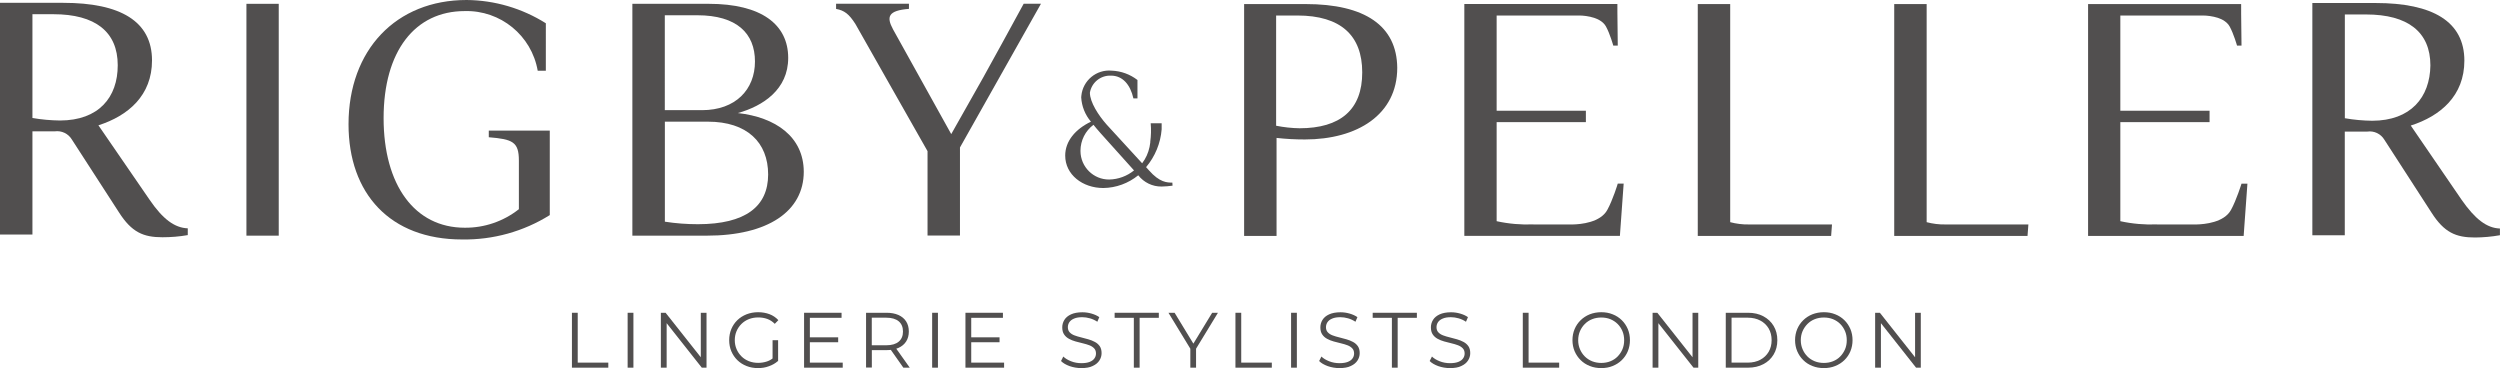
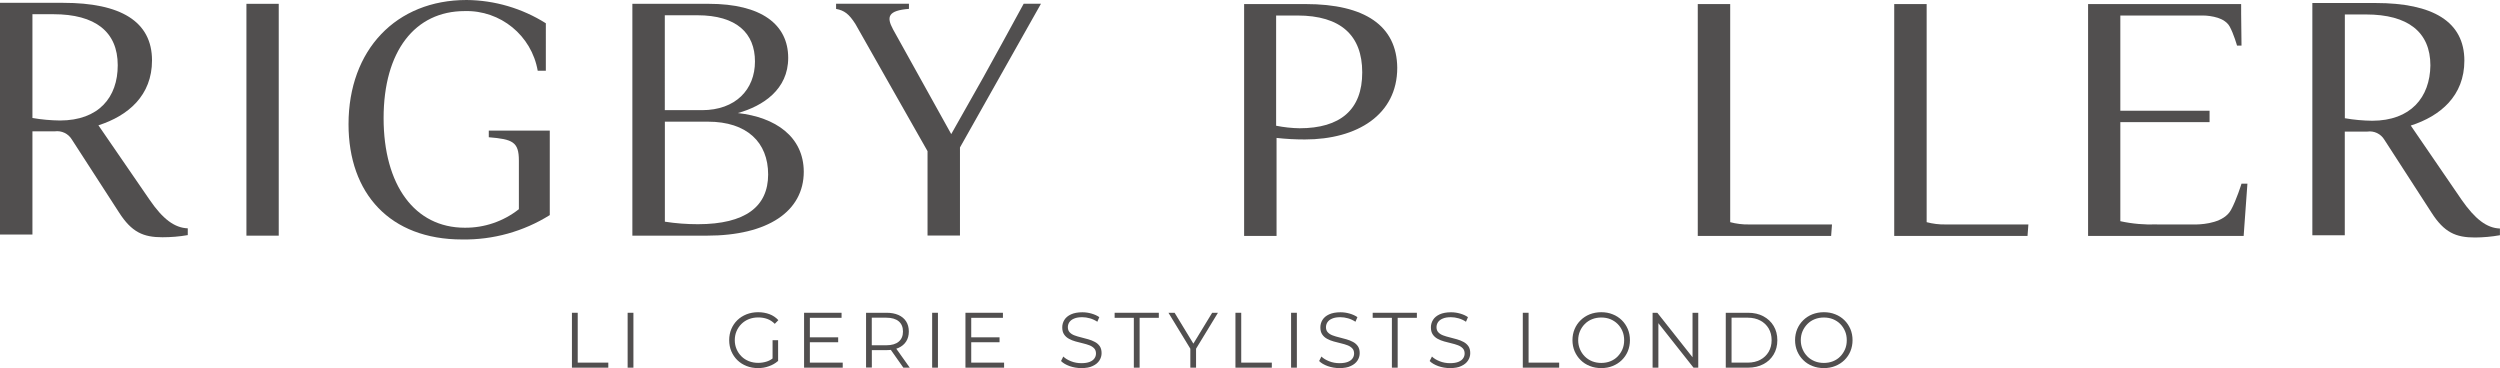
<svg xmlns="http://www.w3.org/2000/svg" id="Layer_1" x="0px" y="0px" viewBox="0 0 406.21 59.81" style="enable-background:new 0 0 406.21 59.81;" xml:space="preserve">
  <style type="text/css"> .st0{fill:#514F4F;} </style>
  <g>
    <g>
      <g>
-         <path class="st0" d="M261.16,34.11c-1.12,2.05-4.31,2.33-5.57,2.36h-6.44v-0.01c-2,0.08-4.01-0.09-5.97-0.52V19.85h14.5v-1.86 h-14.5V2.52h13.42v0c0,0,3.34-0.04,4.34,1.78c0.67,1.22,1.19,3.11,1.19,3.11h0.73l-0.06-5.46v-1.3h-24.87v37.67h25.28l0.03-0.46 h0l0.58-8.03h-0.96C262.87,29.84,262.05,32.5,261.16,34.11z" />
        <path class="st0" d="M364.21,29.84c0,0-0.82,2.66-1.71,4.27c-1.12,2.05-4.31,2.33-5.57,2.36h-6.44v-0.01 c-2,0.08-4.01-0.09-5.97-0.52V19.85h14.5v-1.86h-14.5V2.52h13.42v0c0,0,3.34-0.04,4.34,1.78c0.67,1.22,1.2,3.11,1.2,3.11h0.73 l-0.06-5.21V0.66h-24.87v37.67h25.28l0.13-1.86h0l0.48-6.63H364.21z" />
-         <path class="st0" d="M186.68,27.67l-0.46-0.51c1.46-1.73,2.35-3.88,2.53-6.14v-0.99h-1.78c0.09,1,0.06,2.01-0.07,3v0.13 c0,0.05-0.07,0.48-0.12,0.73c-0.2,0.96-0.61,1.86-1.2,2.64l-5.77-6.29c-1.32-1.49-2.72-3.64-2.72-5.18 c0.28-1.66,1.75-2.84,3.43-2.77c1.89,0,3.14,1.46,3.64,3.7h0.66V13c-1.2-0.93-2.66-1.46-4.18-1.52c-2.49-0.23-4.7,1.6-4.94,4.09 c-0.01,0.08-0.01,0.16-0.02,0.25c0.08,1.46,0.64,2.84,1.58,3.95c-2.52,1.21-4.18,3.15-4.18,5.51c0,3.1,2.82,5.27,6.2,5.27 c2.07-0.03,4.06-0.76,5.67-2.07c0.91,1.17,2.31,1.85,3.8,1.83c0.59-0.01,1.18-0.06,1.77-0.14l-0.03-0.5 C189.66,29.67,188.43,29.67,186.68,27.67z M180.23,29.17c-2.56,0.02-4.65-2.05-4.67-4.61v-0.09c0.01-1.65,0.79-3.2,2.11-4.19 c0.36,0.43,0.74,0.91,1.19,1.4l5.4,6.01C183.13,28.61,181.71,29.14,180.23,29.17z" />
        <path class="st0" d="M24.28,32.42l-8.29-12.06c4.85-1.55,8.71-4.86,8.71-10.54c0-6.37-5.15-9.36-14.42-9.36H0v37.65h5.27V21.34 H8.9c1.1-0.15,2.19,0.36,2.77,1.32l7.67,11.86c2.06,3.22,3.95,4.03,7.05,4.03c1.38,0,2.76-0.11,4.12-0.35V37.1 C28.35,37.02,26.44,35.59,24.28,32.42z M9.75,19.58c-1.5-0.02-3-0.15-4.48-0.41V2.31h3.41c6.79,0,10.45,2.85,10.45,8.28 C19.14,15.81,16.05,19.57,9.75,19.58z" />
        <rect x="40.04" y="0.62" class="st0" width="5.25" height="37.67" />
        <path class="st0" d="M79.42,22.3c3.86,0.32,4.89,0.74,4.89,3.78v7.91c-2.51,1.98-5.61,3.04-8.8,3.01 c-8.13,0-13.18-6.93-13.18-17.81c0-10.87,5.09-17.39,13.18-17.39c5.81-0.16,10.86,3.96,11.86,9.69h1.32V3.78 C84.83,1.35,80.38,0.04,75.82,0C64.38,0,56.63,8.08,56.63,20.19c0,11.27,6.75,18.72,18.45,18.72c5.03,0.08,9.98-1.29,14.25-3.96 V21.22h-9.91V22.3z" />
        <path class="st0" d="M119.89,18.37c4.11-1.15,8.18-3.84,8.18-8.96c0-5.43-4.34-8.79-12.92-8.79h-12.4v37.67h12.1 c9.92,0,15.75-3.95,15.75-10.4C130.57,22.2,126,19.05,119.89,18.37z M108.03,2.48h5.27c6.43,0,9.37,2.95,9.37,7.51 s-3.15,7.91-8.61,7.91h-6.04V2.48z M113.42,36.43c-1.81,0-3.61-0.13-5.39-0.41V19.77h7c6.34,0,9.78,3.36,9.78,8.58 C124.81,33.56,121.12,36.42,113.42,36.43z" />
        <path class="st0" d="M399.97,32.46l-8.26-12.06c4.85-1.55,8.71-4.86,8.71-10.54c0-6.37-5.15-9.37-14.42-9.37h-10.28v37.74h5.27 V21.38h3.66c1.1-0.16,2.19,0.36,2.77,1.32l7.67,11.86c2.06,3.22,3.95,4.03,7.06,4.03c1.36-0.01,2.71-0.13,4.05-0.37v-1.09 C404.05,37.06,402.15,35.59,399.97,32.46z M385.45,19.62c-1.49-0.02-2.98-0.15-4.45-0.41V2.35h3.45c6.79,0,10.45,2.85,10.45,8.28 C394.83,15.81,391.72,19.61,385.45,19.62z" />
        <path class="st0" d="M212.14,0.66h-9.99v37.67h5.27V22.41c1.52,0.17,3.05,0.25,4.59,0.25c8.54,0,15.02-4.03,15.02-11.64 C226.97,4.18,221.77,0.66,212.14,0.66z M211.16,20.84c-1.28-0.02-2.55-0.16-3.81-0.41V2.52h3.45c7.07,0,10.54,3.26,10.54,9.23 C221.36,17.85,217.75,20.84,211.16,20.84z" />
        <path class="st0" d="M281.13,36.1V0.66h-5.27v37.67h21.67l0.14-1.86h-13.51C283.14,36.49,282.12,36.36,281.13,36.1z" />
        <path class="st0" d="M313.05,36.1V0.66h-5.27v37.67h21.66l0.14-1.86h-13.5C315.06,36.49,314.04,36.36,313.05,36.1z" />
        <path class="st0" d="M169.14,0.61h-2.81l-3.37,6.17l-3.23,5.86l-5.17,9.15l-9.45-17.01c-1.13-2.08-0.78-3.07,2.58-3.34V0.61 H136.8l0,0h-0.95v0.84c1.34,0.24,2.11,0.83,3.14,2.45l5.43,9.58l6.29,11.08v13.71h0v0h5.27V23.96l6.17-10.95l3.95-7.01 L169.14,0.61L169.14,0.61L169.14,0.61z" />
      </g>
    </g>
    <g>
      <path class="st0" d="M92.93,59.74v-8.92h0.94v8.1h4.97v0.82H92.93z" />
      <path class="st0" d="M101.98,59.74v-8.92h0.94v8.92H101.98z" />
-       <path class="st0" d="M107.38,59.74v-8.92h0.77l6.13,7.75h-0.41v-7.75h0.93v8.92h-0.77l-6.12-7.75h0.41v7.75H107.38z" />
      <path class="st0" d="M123.17,59.81c-0.68,0-1.3-0.11-1.87-0.34c-0.57-0.22-1.07-0.54-1.49-0.95c-0.42-0.41-0.74-0.89-0.98-1.44 c-0.23-0.55-0.35-1.15-0.35-1.81c0-0.65,0.12-1.26,0.35-1.81c0.23-0.55,0.56-1.03,0.98-1.44c0.42-0.41,0.92-0.72,1.49-0.95 c0.57-0.22,1.2-0.34,1.87-0.34c0.68,0,1.3,0.11,1.86,0.32c0.56,0.21,1.04,0.54,1.44,0.97l-0.58,0.6c-0.37-0.37-0.78-0.64-1.23-0.8 c-0.45-0.16-0.93-0.24-1.45-0.24c-0.55,0-1.06,0.09-1.52,0.27c-0.46,0.18-0.86,0.44-1.21,0.78c-0.34,0.34-0.61,0.73-0.8,1.17 s-0.29,0.94-0.29,1.47c0,0.53,0.1,1.02,0.29,1.46c0.19,0.45,0.46,0.84,0.8,1.18c0.34,0.34,0.74,0.59,1.21,0.78 c0.46,0.18,0.96,0.27,1.5,0.27c0.51,0,0.99-0.08,1.44-0.23c0.45-0.15,0.87-0.41,1.25-0.78l0.53,0.71 c-0.42,0.37-0.92,0.66-1.48,0.85C124.38,59.72,123.78,59.81,123.17,59.81z M125.53,58.57v-3.29h0.9v3.4L125.53,58.57z" />
      <path class="st0" d="M131.59,58.92h5.34v0.82h-6.28v-8.92h6.09v0.82h-5.15V58.92z M131.49,54.81h4.7v0.8h-4.7V54.81z" />
      <path class="st0" d="M140.72,59.74v-8.92h3.32c0.75,0,1.4,0.12,1.94,0.36c0.54,0.24,0.96,0.59,1.25,1.04 c0.29,0.45,0.44,1,0.44,1.65c0,0.63-0.15,1.17-0.44,1.62c-0.29,0.45-0.71,0.8-1.25,1.04c-0.54,0.24-1.19,0.36-1.94,0.36h-2.8 l0.42-0.43v3.26H140.72z M141.65,56.55l-0.42-0.45h2.78c0.89,0,1.56-0.2,2.02-0.59c0.46-0.39,0.69-0.94,0.69-1.64 c0-0.71-0.23-1.27-0.69-1.66c-0.46-0.39-1.14-0.59-2.02-0.59h-2.78l0.42-0.45V56.55z M146.78,59.74l-2.28-3.24h1.02l2.3,3.24 H146.78z" />
      <path class="st0" d="M151.46,59.74v-8.92h0.94v8.92H151.46z" />
      <path class="st0" d="M157.81,58.92h5.34v0.82h-6.28v-8.92h6.09v0.82h-5.15V58.92z M157.71,54.81h4.7v0.8h-4.7V54.81z" />
      <path class="st0" d="M175.7,59.81c-0.66,0-1.29-0.11-1.9-0.32c-0.6-0.22-1.07-0.49-1.4-0.83l0.37-0.73 c0.31,0.31,0.73,0.56,1.26,0.77c0.53,0.21,1.09,0.31,1.67,0.31c0.56,0,1.01-0.07,1.36-0.21c0.35-0.14,0.61-0.33,0.77-0.57 c0.17-0.24,0.25-0.5,0.25-0.79c0-0.35-0.1-0.63-0.3-0.84c-0.2-0.21-0.46-0.38-0.78-0.5c-0.32-0.12-0.68-0.23-1.07-0.32 c-0.39-0.09-0.78-0.19-1.17-0.3c-0.39-0.11-0.75-0.25-1.07-0.43c-0.33-0.18-0.59-0.41-0.79-0.71c-0.2-0.29-0.3-0.68-0.3-1.15 c0-0.44,0.12-0.85,0.35-1.22c0.23-0.37,0.59-0.67,1.07-0.89c0.48-0.22,1.1-0.34,1.85-0.34c0.5,0,0.99,0.07,1.48,0.21 c0.49,0.14,0.91,0.33,1.27,0.58l-0.32,0.75c-0.38-0.25-0.78-0.44-1.21-0.56c-0.43-0.12-0.84-0.18-1.24-0.18 c-0.53,0-0.97,0.07-1.32,0.22c-0.35,0.14-0.6,0.34-0.77,0.58c-0.16,0.24-0.25,0.52-0.25,0.82c0,0.35,0.1,0.63,0.3,0.84 c0.2,0.21,0.46,0.38,0.79,0.5c0.33,0.12,0.68,0.23,1.07,0.32c0.39,0.09,0.78,0.2,1.16,0.31c0.38,0.11,0.74,0.25,1.07,0.43 c0.33,0.17,0.59,0.41,0.79,0.69c0.2,0.29,0.3,0.67,0.3,1.13c0,0.43-0.12,0.83-0.36,1.2c-0.24,0.37-0.6,0.67-1.09,0.89 C177.09,59.7,176.46,59.81,175.7,59.81z" />
      <path class="st0" d="M184.23,59.74v-8.1h-3.12v-0.82h7.18v0.82h-3.12v8.1H184.23z" />
      <path class="st0" d="M193.41,59.74v-3.31l0.22,0.59l-3.77-6.19h1l3.31,5.44h-0.53l3.31-5.44h0.94l-3.77,6.19l0.22-0.59v3.31 H193.41z" />
      <path class="st0" d="M200.74,59.74v-8.92h0.94v8.1h4.97v0.82H200.74z" />
      <path class="st0" d="M209.78,59.74v-8.92h0.94v8.92H209.78z" />
      <path class="st0" d="M217.64,59.81c-0.66,0-1.29-0.11-1.9-0.32c-0.6-0.22-1.07-0.49-1.4-0.83l0.37-0.73 c0.31,0.31,0.73,0.56,1.26,0.77c0.53,0.21,1.09,0.31,1.67,0.31c0.56,0,1.01-0.07,1.36-0.21c0.35-0.14,0.61-0.33,0.77-0.57 c0.17-0.24,0.25-0.5,0.25-0.79c0-0.35-0.1-0.63-0.3-0.84c-0.2-0.21-0.46-0.38-0.78-0.5c-0.32-0.12-0.68-0.23-1.07-0.32 c-0.39-0.09-0.78-0.19-1.17-0.3c-0.39-0.11-0.75-0.25-1.07-0.43c-0.33-0.18-0.59-0.41-0.79-0.71c-0.2-0.29-0.3-0.68-0.3-1.15 c0-0.44,0.12-0.85,0.35-1.22c0.23-0.37,0.59-0.67,1.07-0.89c0.48-0.22,1.1-0.34,1.85-0.34c0.5,0,0.99,0.07,1.48,0.21 c0.49,0.14,0.91,0.33,1.27,0.58l-0.32,0.75c-0.38-0.25-0.78-0.44-1.21-0.56c-0.43-0.12-0.84-0.18-1.24-0.18 c-0.53,0-0.97,0.07-1.32,0.22c-0.35,0.14-0.6,0.34-0.77,0.58c-0.16,0.24-0.25,0.52-0.25,0.82c0,0.35,0.1,0.63,0.3,0.84 c0.2,0.21,0.46,0.38,0.79,0.5c0.33,0.12,0.68,0.23,1.07,0.32c0.39,0.09,0.78,0.2,1.16,0.31c0.38,0.11,0.74,0.25,1.07,0.43 c0.33,0.17,0.59,0.41,0.79,0.69c0.2,0.29,0.3,0.67,0.3,1.13c0,0.43-0.12,0.83-0.36,1.2c-0.24,0.37-0.6,0.67-1.09,0.89 C219.02,59.7,218.4,59.81,217.64,59.81z" />
      <path class="st0" d="M226.16,59.74v-8.1h-3.12v-0.82h7.18v0.82h-3.12v8.1H226.16z" />
      <path class="st0" d="M235.6,59.81c-0.66,0-1.29-0.11-1.9-0.32c-0.6-0.22-1.07-0.49-1.4-0.83l0.37-0.73 c0.31,0.31,0.73,0.56,1.26,0.77c0.53,0.21,1.09,0.31,1.67,0.31c0.56,0,1.01-0.07,1.36-0.21c0.35-0.14,0.61-0.33,0.77-0.57 c0.17-0.24,0.25-0.5,0.25-0.79c0-0.35-0.1-0.63-0.3-0.84c-0.2-0.21-0.46-0.38-0.78-0.5c-0.32-0.12-0.68-0.23-1.07-0.32 c-0.39-0.09-0.78-0.19-1.17-0.3c-0.39-0.11-0.75-0.25-1.07-0.43c-0.33-0.18-0.59-0.41-0.79-0.71c-0.2-0.29-0.3-0.68-0.3-1.15 c0-0.44,0.12-0.85,0.35-1.22c0.23-0.37,0.59-0.67,1.07-0.89c0.48-0.22,1.1-0.34,1.85-0.34c0.5,0,0.99,0.07,1.48,0.21 c0.49,0.14,0.91,0.33,1.27,0.58l-0.32,0.75c-0.38-0.25-0.78-0.44-1.21-0.56c-0.43-0.12-0.84-0.18-1.24-0.18 c-0.53,0-0.97,0.07-1.32,0.22c-0.35,0.14-0.6,0.34-0.77,0.58c-0.16,0.24-0.25,0.52-0.25,0.82c0,0.35,0.1,0.63,0.3,0.84 c0.2,0.21,0.46,0.38,0.79,0.5c0.33,0.12,0.68,0.23,1.07,0.32c0.39,0.09,0.78,0.2,1.16,0.31c0.38,0.11,0.74,0.25,1.07,0.43 c0.33,0.17,0.59,0.41,0.79,0.69c0.2,0.29,0.3,0.67,0.3,1.13c0,0.43-0.12,0.83-0.36,1.2c-0.24,0.37-0.6,0.67-1.09,0.89 C236.99,59.7,236.37,59.81,235.6,59.81z" />
      <path class="st0" d="M247.43,59.74v-8.92h0.94v8.1h4.97v0.82H247.43z" />
      <path class="st0" d="M260.18,59.81c-0.67,0-1.29-0.11-1.86-0.34c-0.57-0.22-1.07-0.54-1.49-0.96c-0.42-0.41-0.74-0.89-0.98-1.44 c-0.23-0.55-0.35-1.15-0.35-1.8c0-0.65,0.12-1.25,0.35-1.8c0.23-0.55,0.56-1.03,0.98-1.44c0.42-0.41,0.91-0.73,1.48-0.96 c0.57-0.22,1.19-0.34,1.87-0.34c0.67,0,1.29,0.11,1.85,0.34c0.57,0.22,1.06,0.54,1.48,0.95c0.42,0.41,0.74,0.89,0.98,1.44 c0.23,0.55,0.35,1.15,0.35,1.81c0,0.65-0.12,1.26-0.35,1.81c-0.23,0.55-0.56,1.03-0.98,1.44c-0.42,0.41-0.91,0.72-1.48,0.95 C261.47,59.7,260.85,59.81,260.18,59.81z M260.18,58.97c0.53,0,1.03-0.09,1.48-0.27s0.85-0.44,1.18-0.78s0.59-0.73,0.78-1.17 c0.19-0.45,0.28-0.94,0.28-1.47s-0.09-1.03-0.28-1.47c-0.19-0.45-0.45-0.84-0.78-1.17s-0.73-0.59-1.18-0.78 c-0.45-0.18-0.95-0.27-1.48-0.27s-1.03,0.09-1.48,0.27c-0.46,0.18-0.85,0.44-1.19,0.78s-0.6,0.73-0.79,1.17s-0.29,0.94-0.29,1.47 c0,0.53,0.1,1.02,0.29,1.46c0.19,0.45,0.45,0.84,0.79,1.18s0.73,0.59,1.19,0.78C259.16,58.88,259.65,58.97,260.18,58.97z" />
      <path class="st0" d="M268.52,59.74v-8.92h0.77l6.13,7.75h-0.41v-7.75h0.93v8.92h-0.77l-6.12-7.75h0.41v7.75H268.52z" />
      <path class="st0" d="M280.41,59.74v-8.92h3.62c0.95,0,1.78,0.19,2.49,0.57c0.71,0.38,1.27,0.9,1.67,1.57 c0.4,0.67,0.6,1.44,0.6,2.32s-0.2,1.65-0.6,2.32c-0.4,0.67-0.95,1.2-1.67,1.57c-0.72,0.38-1.55,0.57-2.49,0.57H280.41z M281.35,58.92h2.63c0.79,0,1.47-0.16,2.05-0.47s1.03-0.74,1.35-1.29c0.32-0.55,0.48-1.18,0.48-1.89c0-0.72-0.16-1.35-0.48-1.9 c-0.32-0.54-0.77-0.97-1.35-1.28c-0.58-0.31-1.26-0.47-2.05-0.47h-2.63V58.92z" />
      <path class="st0" d="M296.35,59.81c-0.67,0-1.29-0.11-1.86-0.34c-0.57-0.22-1.07-0.54-1.49-0.96c-0.42-0.41-0.74-0.89-0.98-1.44 c-0.23-0.55-0.35-1.15-0.35-1.8c0-0.65,0.12-1.25,0.35-1.8c0.23-0.55,0.56-1.03,0.98-1.44c0.42-0.41,0.91-0.73,1.48-0.96 c0.57-0.22,1.19-0.34,1.87-0.34c0.67,0,1.29,0.11,1.85,0.34c0.57,0.22,1.06,0.54,1.48,0.95c0.42,0.41,0.74,0.89,0.98,1.44 c0.23,0.55,0.35,1.15,0.35,1.81c0,0.65-0.12,1.26-0.35,1.81c-0.23,0.55-0.56,1.03-0.98,1.44s-0.91,0.72-1.48,0.95 C297.63,59.7,297.02,59.81,296.35,59.81z M296.35,58.97c0.53,0,1.03-0.09,1.48-0.27s0.85-0.44,1.18-0.78 c0.33-0.34,0.59-0.73,0.78-1.17c0.19-0.45,0.28-0.94,0.28-1.47s-0.09-1.03-0.28-1.47c-0.19-0.45-0.45-0.84-0.78-1.17 c-0.33-0.34-0.73-0.59-1.18-0.78c-0.45-0.18-0.95-0.27-1.48-0.27c-0.53,0-1.03,0.09-1.48,0.27c-0.46,0.18-0.85,0.44-1.19,0.78 c-0.33,0.34-0.6,0.73-0.79,1.17s-0.29,0.94-0.29,1.47c0,0.53,0.1,1.02,0.29,1.46c0.19,0.45,0.45,0.84,0.79,1.18 c0.33,0.34,0.73,0.59,1.19,0.78C295.32,58.88,295.81,58.97,296.35,58.97z" />
-       <path class="st0" d="M304.68,59.74v-8.92h0.77l6.13,7.75h-0.41v-7.75h0.93v8.92h-0.77l-6.12-7.75h0.41v7.75H304.68z" />
    </g>
  </g>
</svg>